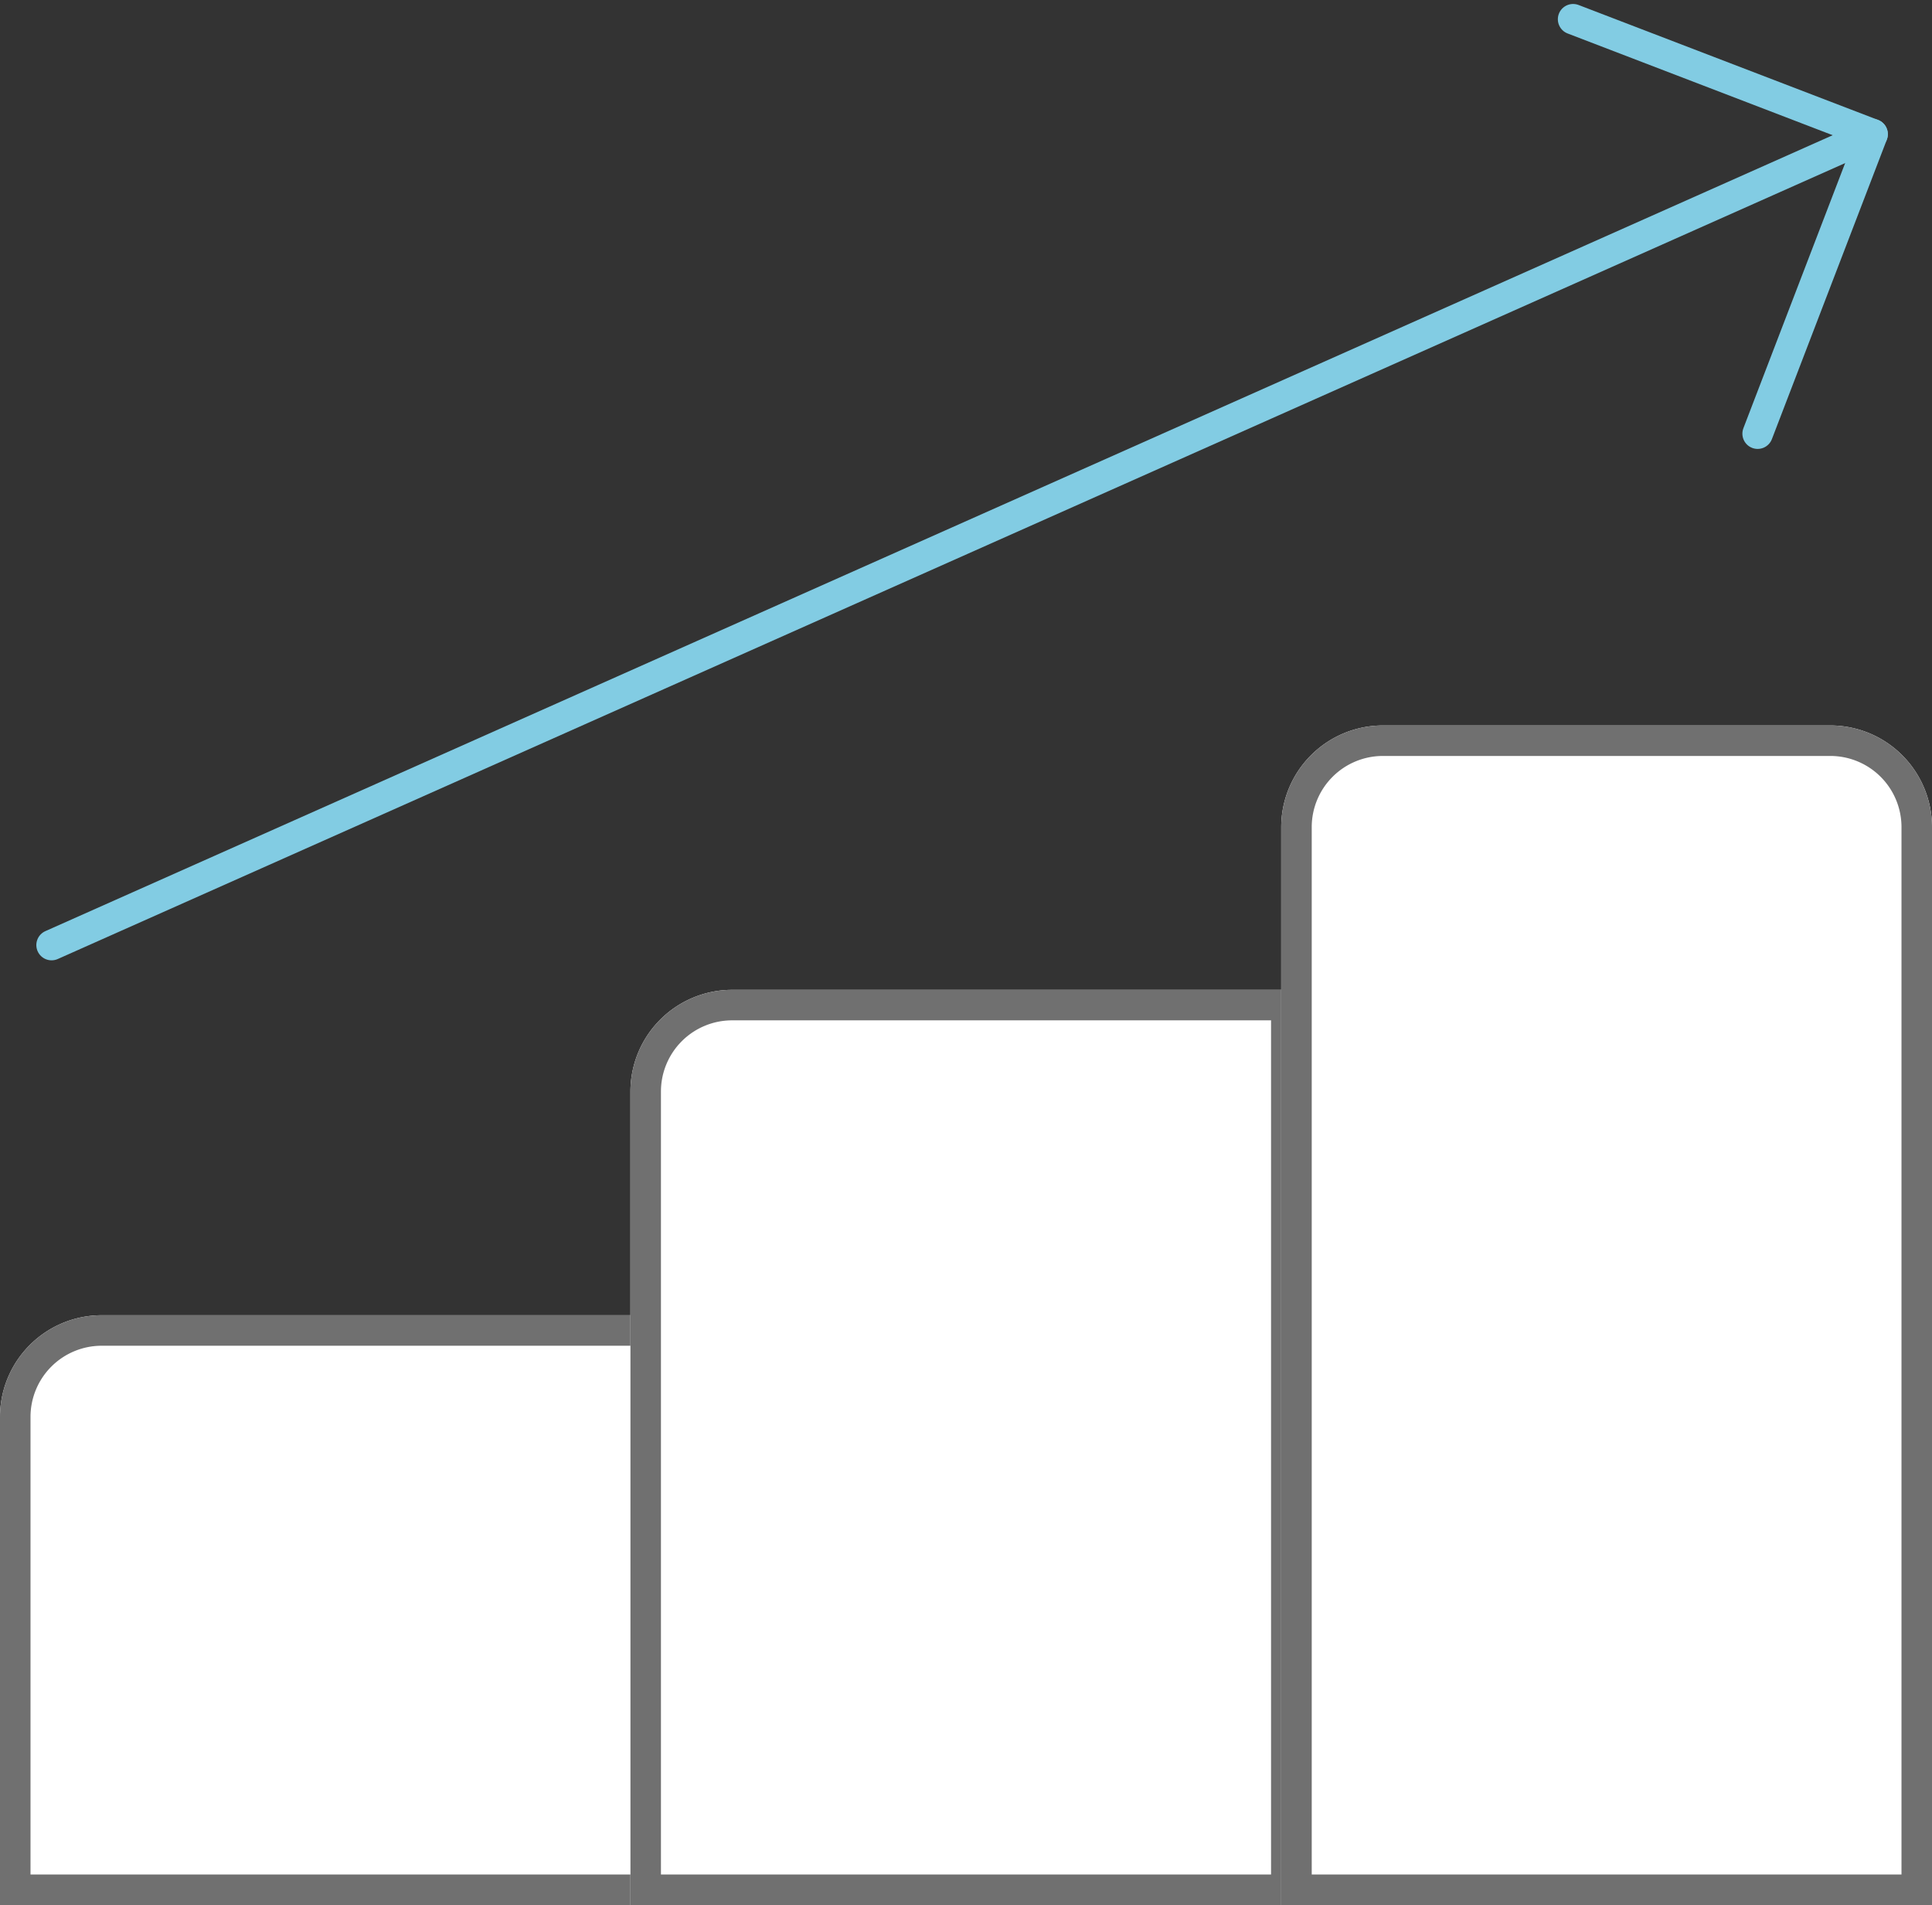
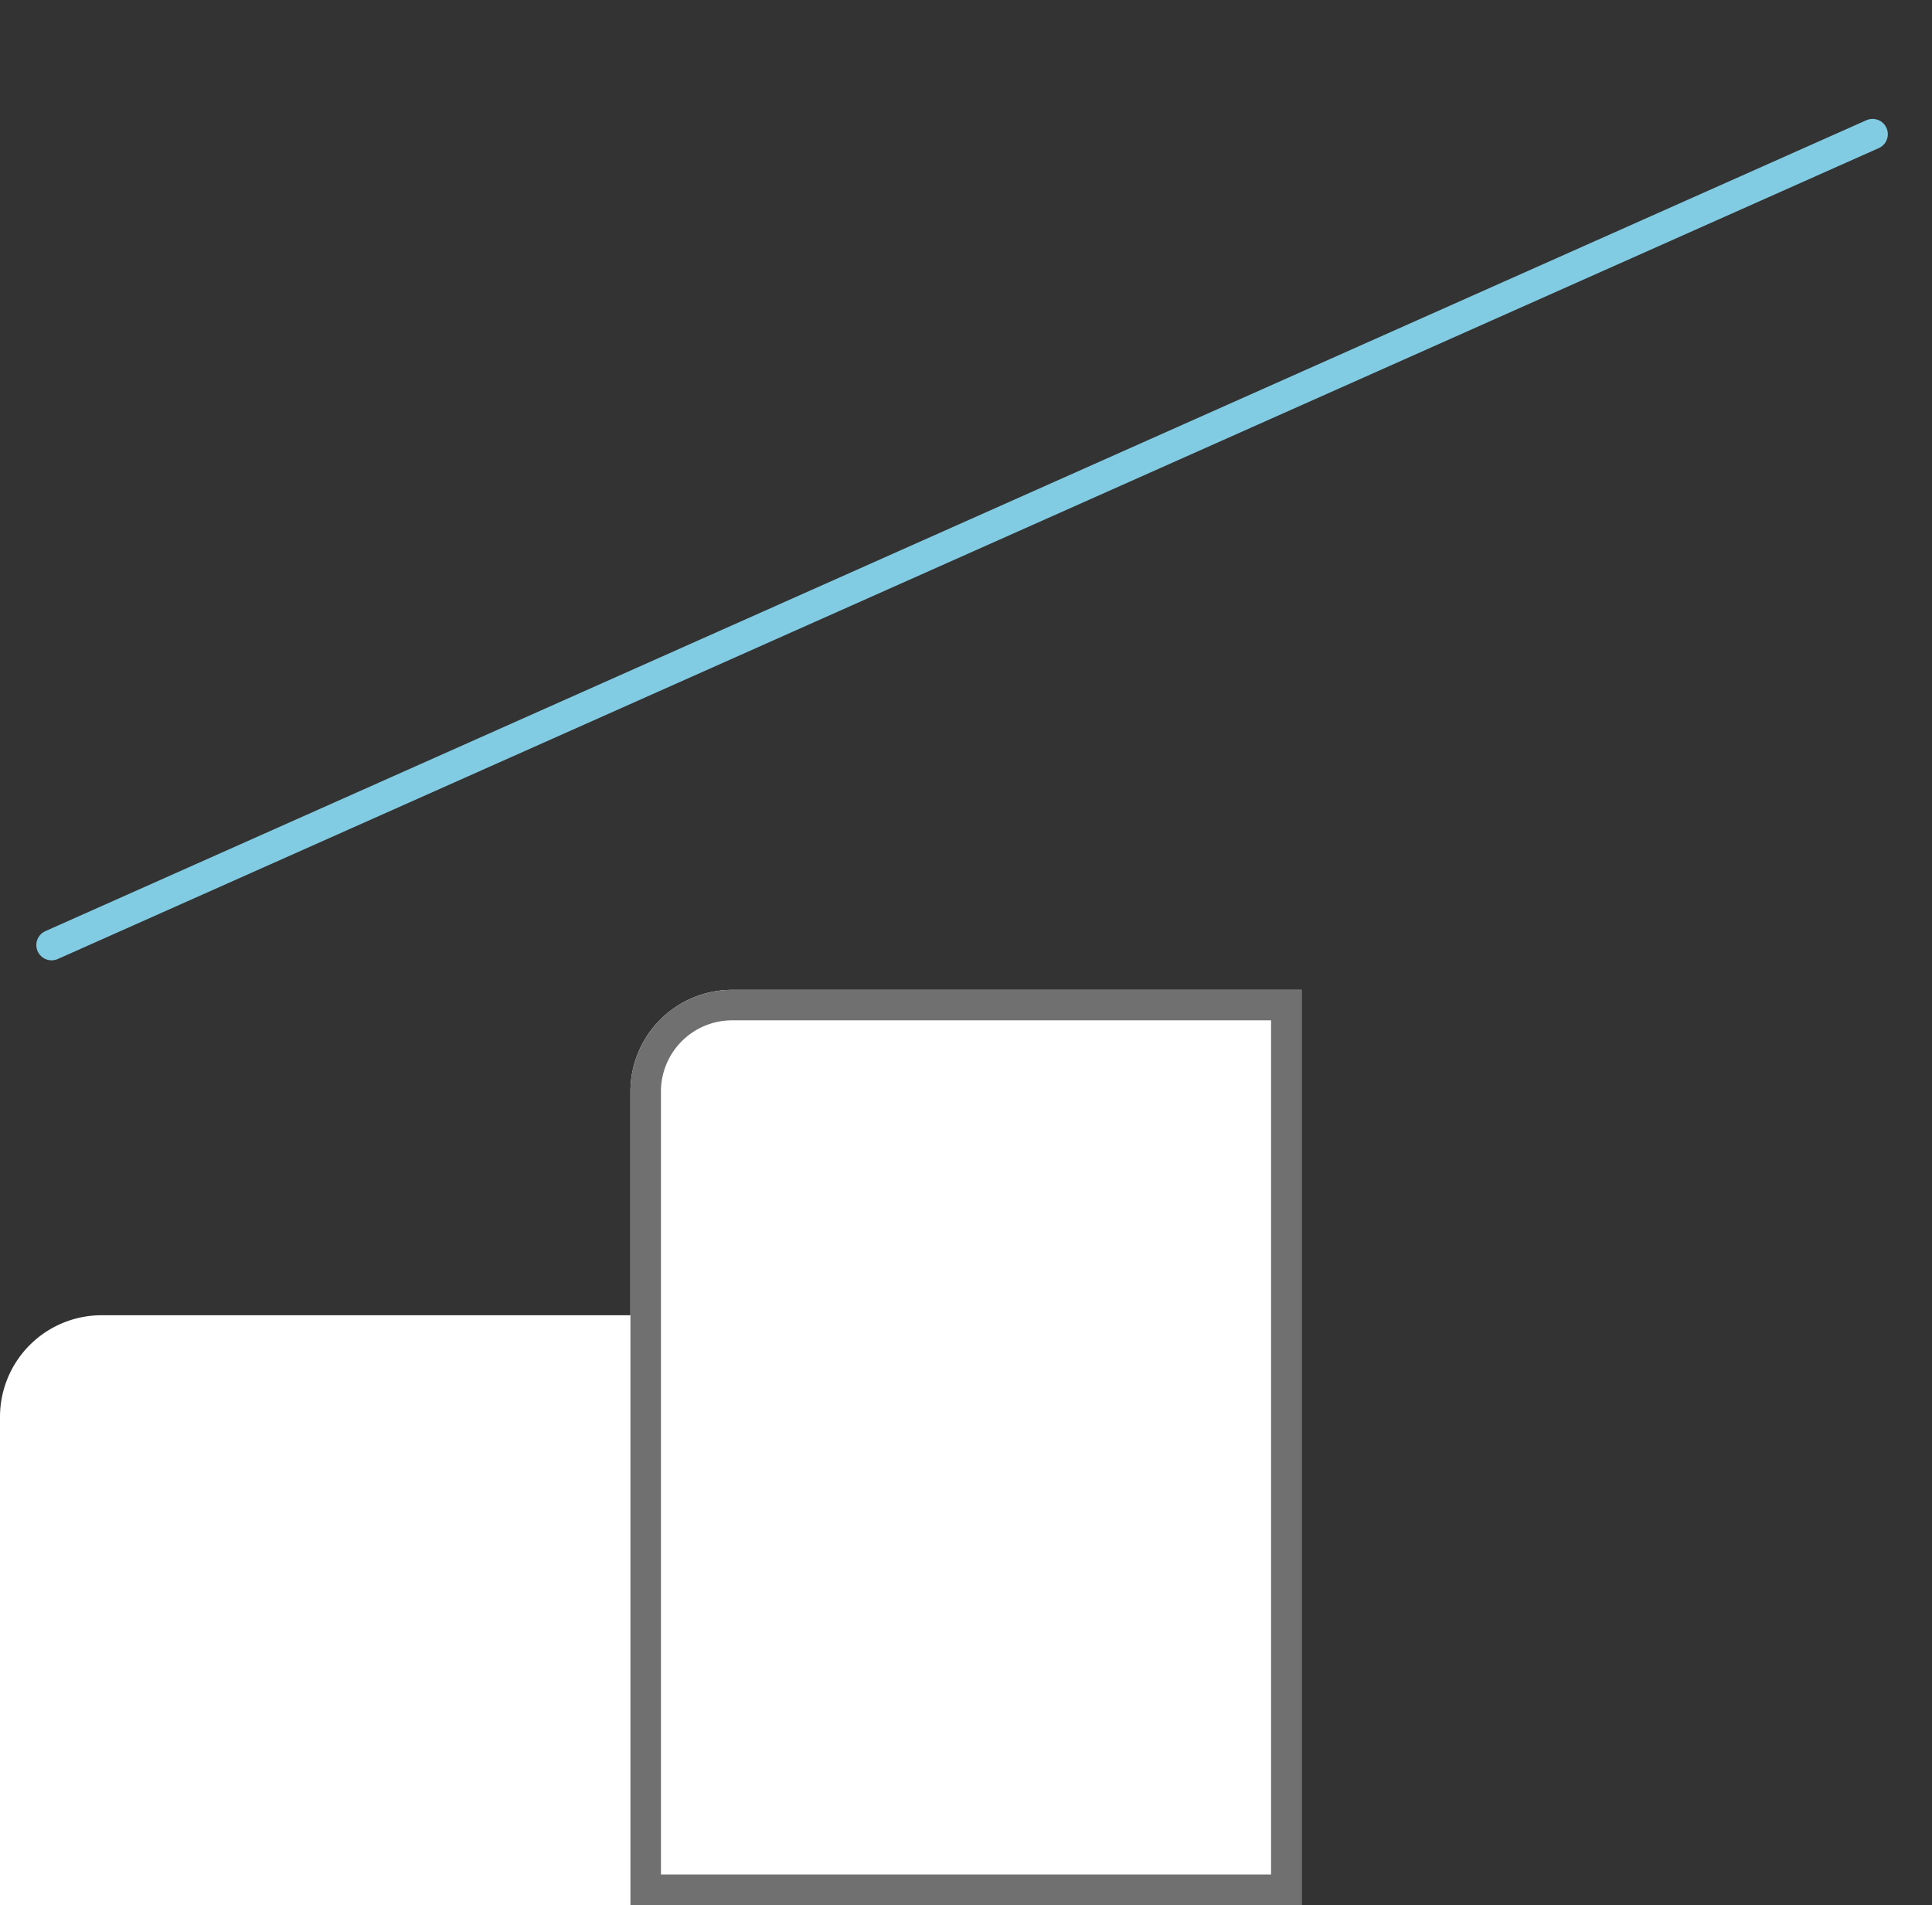
<svg xmlns="http://www.w3.org/2000/svg" width="95" height="93.671" viewBox="0 0 95 93.671">
  <rect x="0" y="0" width="95" height="93.671" fill="#333333" stroke="none" />
  <g id="グループ_457" data-name="グループ 457" transform="translate(-503 -4961.329)">
    <g id="グループ_456" data-name="グループ 456" transform="translate(503.279 4996.685)">
      <g id="長方形_553" data-name="長方形 553" transform="translate(-0.279 29.315)" fill="#fff" stroke="#707070" stroke-width="1.5">
        <path d="M5,0H33a0,0,0,0,1,0,0V29a0,0,0,0,1,0,0H0a0,0,0,0,1,0,0V5A5,5,0,0,1,5,0Z" stroke="none" />
-         <path d="M5,.75H32.25a0,0,0,0,1,0,0v27.5a0,0,0,0,1,0,0H.75a0,0,0,0,1,0,0V5A4.25,4.25,0,0,1,5,.75Z" fill="none" />
      </g>
      <g id="長方形_554" data-name="長方形 554" transform="translate(30.721 13.315)" fill="#fff" stroke="#707070" stroke-width="1.5">
        <path d="M5,0H33a0,0,0,0,1,0,0V45a0,0,0,0,1,0,0H0a0,0,0,0,1,0,0V5A5,5,0,0,1,5,0Z" stroke="none" />
        <path d="M5,.75H32.25a0,0,0,0,1,0,0v43.5a0,0,0,0,1,0,0H.75a0,0,0,0,1,0,0V5A4.25,4.25,0,0,1,5,.75Z" fill="none" />
      </g>
      <g id="長方形_555" data-name="長方形 555" transform="translate(62.721 0.315)" fill="#fff" stroke="#707070" stroke-width="1.5">
-         <path d="M5,0H27a5,5,0,0,1,5,5V58a0,0,0,0,1,0,0H0a0,0,0,0,1,0,0V5A5,5,0,0,1,5,0Z" stroke="none" />
-         <path d="M5,.75H27A4.25,4.25,0,0,1,31.25,5V57.25a0,0,0,0,1,0,0H.75a0,0,0,0,1,0,0V5A4.25,4.25,0,0,1,5,.75Z" fill="none" />
-       </g>
+         </g>
    </g>
    <g id="グループ_454" data-name="グループ 454" transform="matrix(0.914, -0.407, 0.407, 0.914, 501, 4997.61)">
      <line id="線_30" data-name="線 30" x2="97.966" transform="translate(0 11.147)" fill="none" stroke="#82cce3" stroke-linecap="round" stroke-width="1.5" />
-       <path id="パス_157" data-name="パス 157" d="M0,0H15.765V15.765" transform="translate(86.819 0) rotate(45)" fill="none" stroke="#82cce3" stroke-linecap="round" stroke-linejoin="round" stroke-width="1.5" />
    </g>
  </g>
</svg>